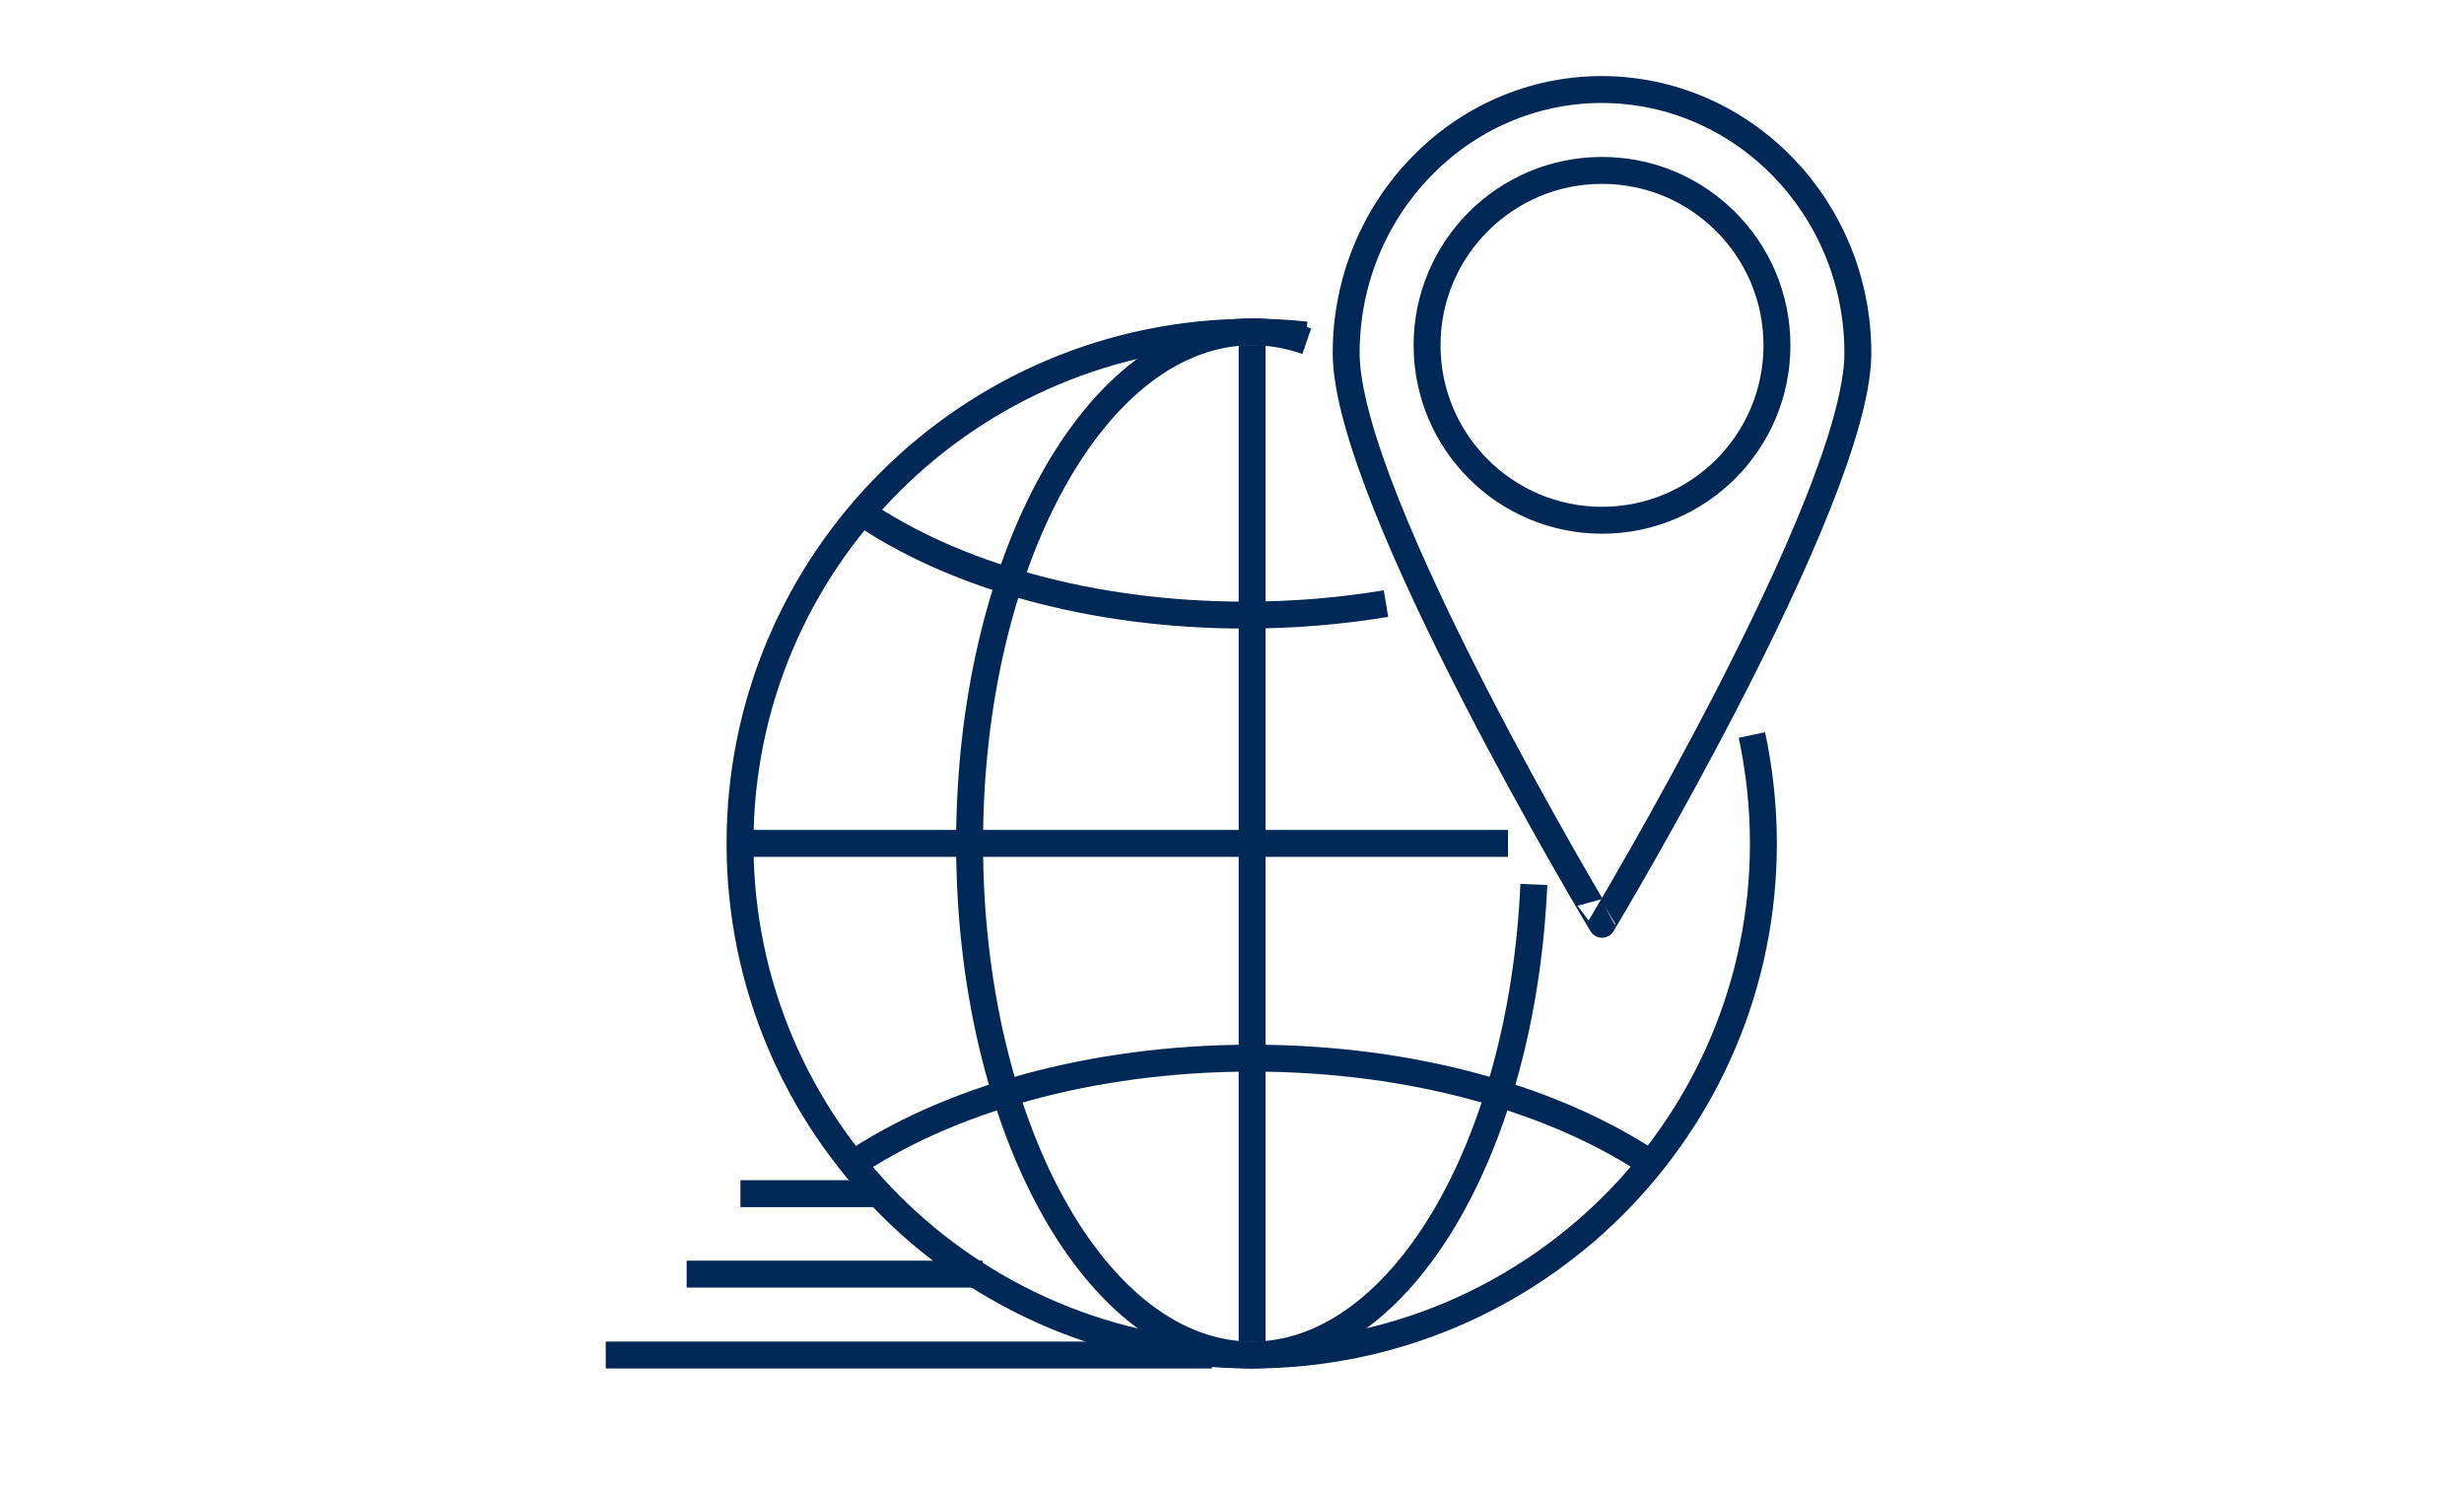
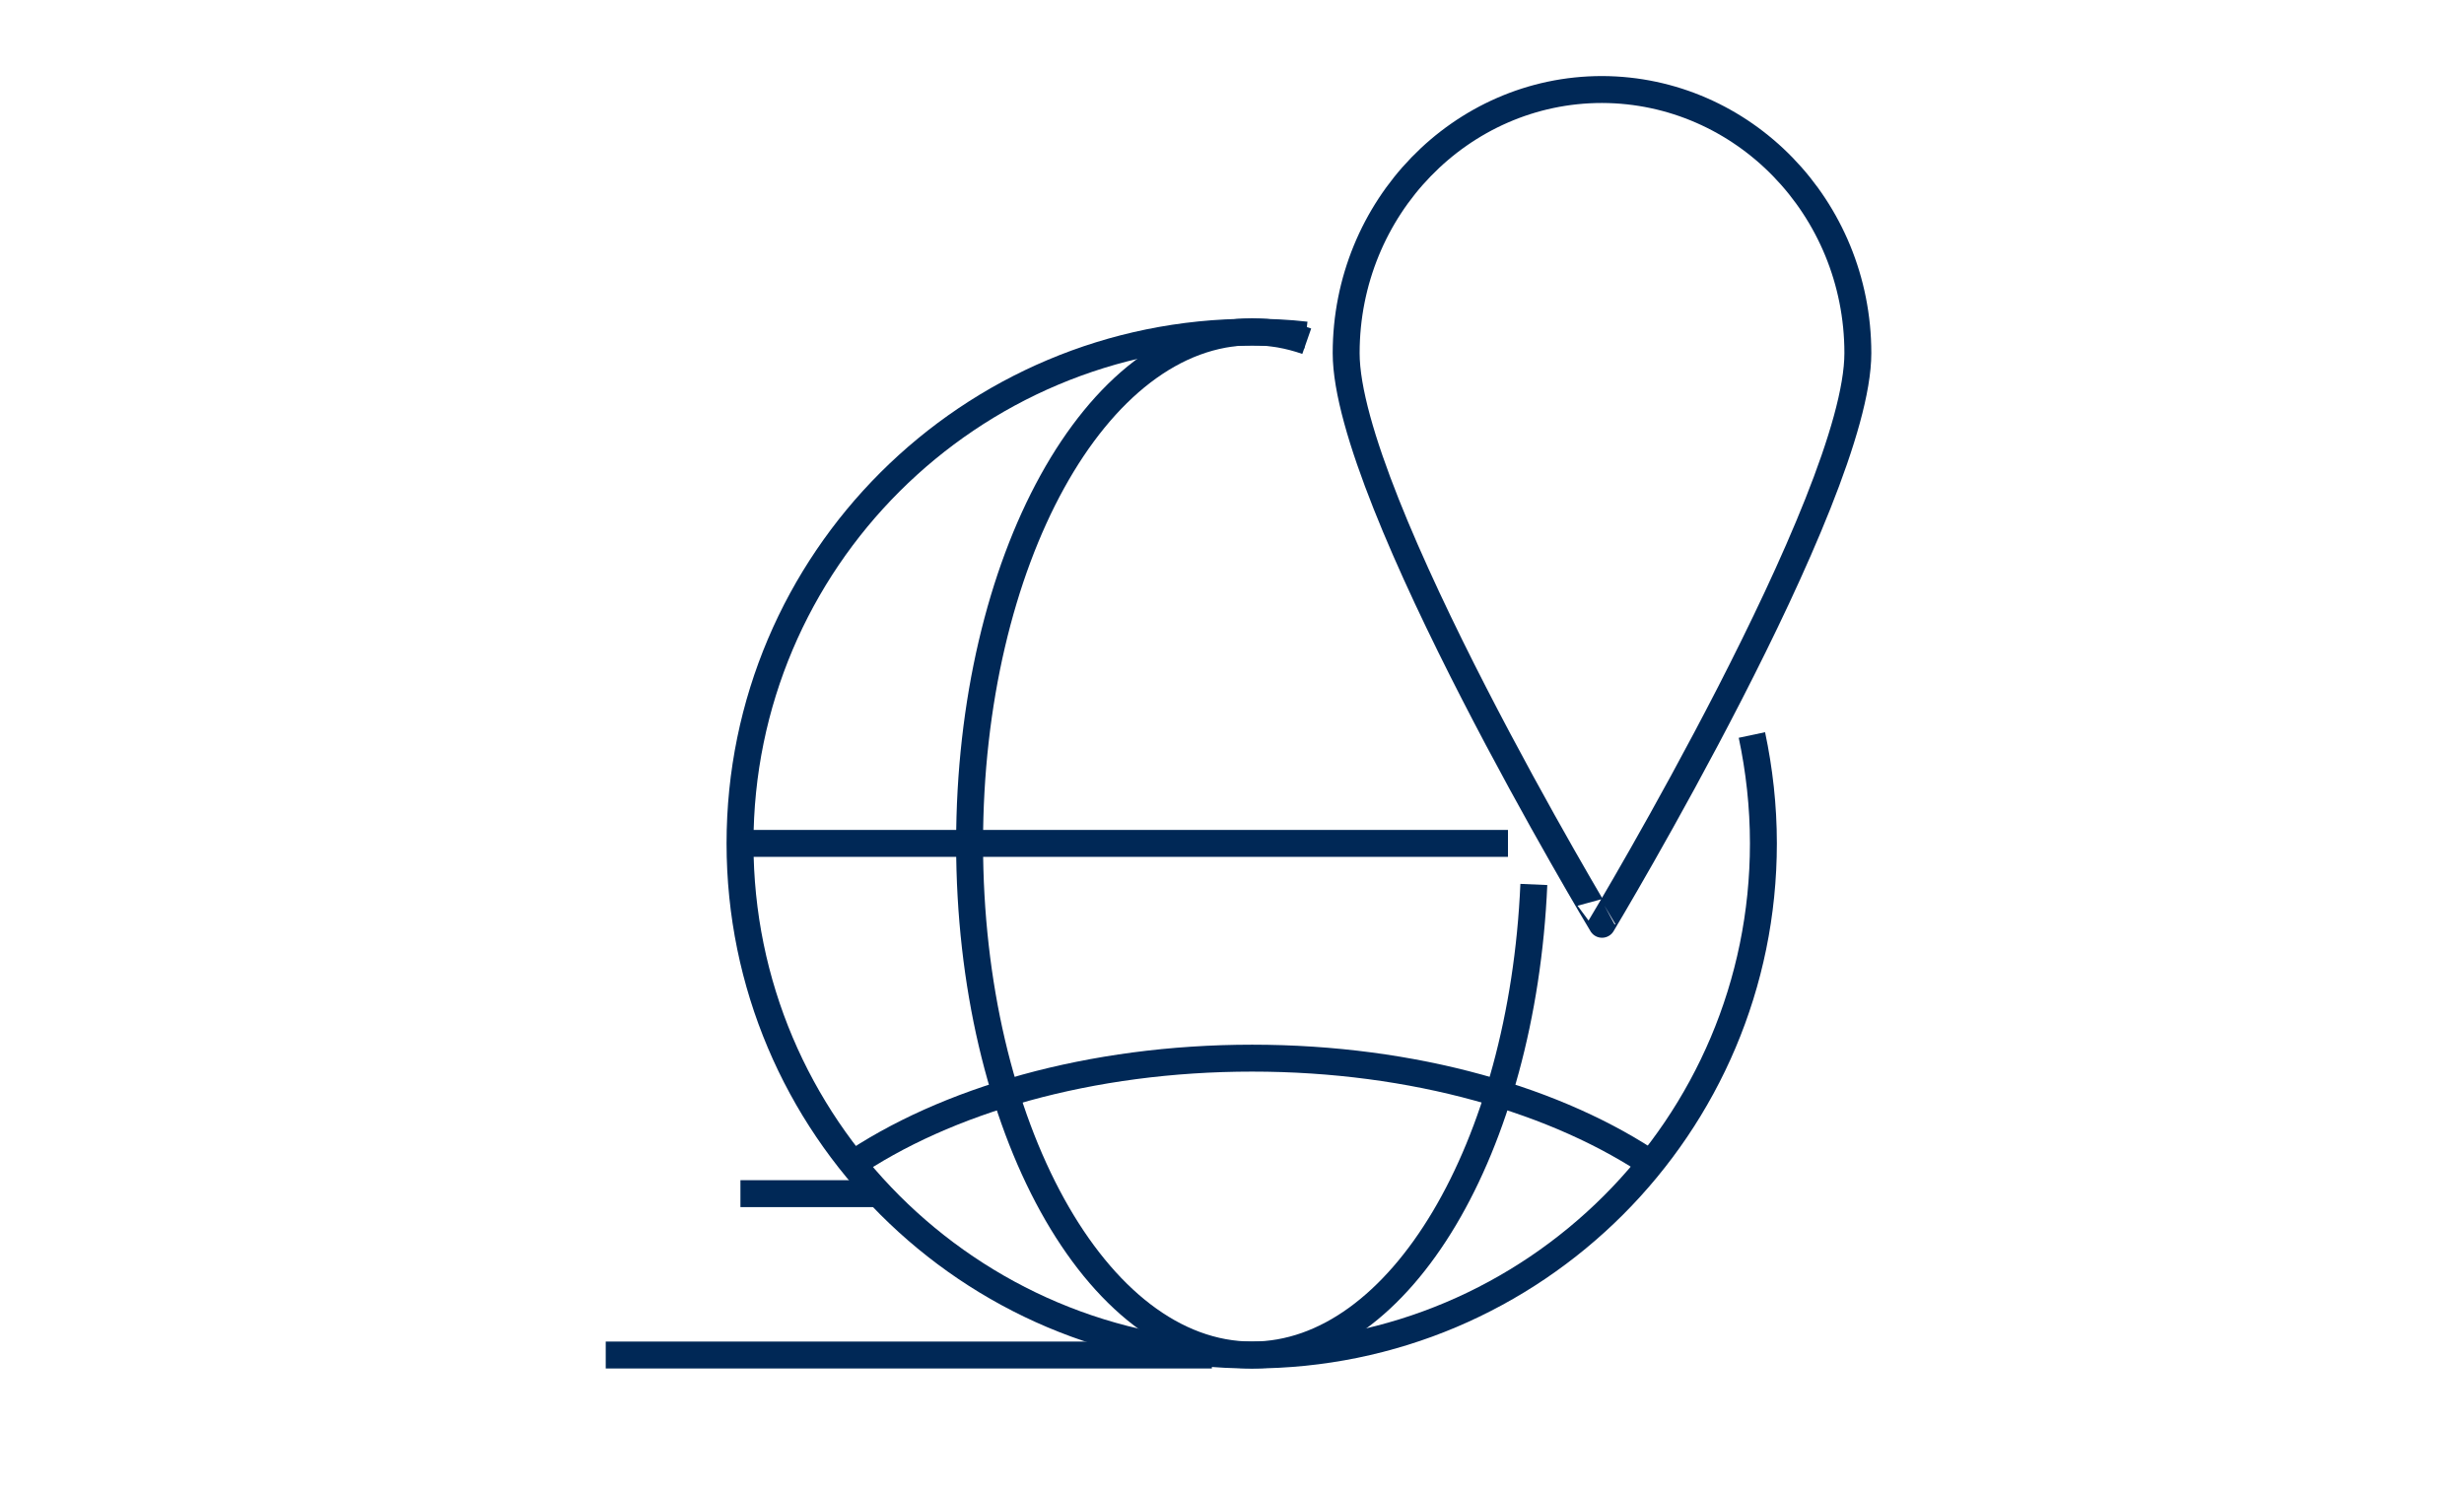
<svg xmlns="http://www.w3.org/2000/svg" id="Layer_1" x="0px" y="0px" viewBox="0 0 600 363.3" style="enable-background:new 0 0 600 363.3;" xml:space="preserve">
  <style type="text/css">	.st0{fill:none;stroke:#002856;stroke-width:6.556;stroke-miterlimit:10;}</style>
  <g id="XMLID_14651_">
    <g id="XMLID_14662_">
      <g id="XMLID_14667_">
        <path id="XMLID_14673_" class="st0" d="M426.6,179c1.8,8.5,2.8,17.3,2.8,26.4c0,68.8-55.8,124.6-124.6,124.6    s-124.6-55.8-124.6-124.6S236.1,80.9,304.9,80.9c4.4,0,8.8,0.2,13.1,0.7" />
        <path id="XMLID_14672_" class="st0" d="M403.2,284.2c-23.6-16.2-58.9-26.5-98.3-26.5c-39.4,0-74.7,10.3-98.3,26.5" />
-         <path id="XMLID_14671_" class="st0" d="M209.4,124.5c22.5,15.5,56.2,25.3,93.8,25.3c11.9,0,23.4-1,34.3-2.8" />
        <path id="XMLID_14670_" class="st0" d="M373.5,215.4c-2.8,64.1-32.5,114.6-68.6,114.6c-38,0-68.8-55.8-68.8-124.6    s30.8-124.6,68.8-124.6c4.6,0,9,0.8,13.3,2.3" />
        <line id="XMLID_14669_" class="st0" x1="180.3" y1="205.4" x2="367.2" y2="205.4" />
-         <line id="XMLID_14668_" class="st0" x1="304.9" y1="84.1" x2="304.9" y2="326.7" />
      </g>
      <g id="XMLID_14663_">
        <line id="XMLID_14666_" class="st0" x1="147.5" y1="330" x2="295.1" y2="330" />
-         <line id="XMLID_14665_" class="st0" x1="167.2" y1="310.3" x2="239.3" y2="310.3" />
        <line id="XMLID_14664_" class="st0" x1="180.3" y1="290.7" x2="213.3" y2="290.7" />
      </g>
    </g>
    <g id="XMLID_14652_">
      <path id="XMLID_14661_" class="st0" d="M452.4,86c0,35.4-62.3,139.1-62.3,139.1S327.8,121.5,327.8,86c0-35.4,27.9-64.2,62.3-64.2   C424.5,21.9,452.4,50.6,452.4,86z" />
-       <circle id="XMLID_14660_" class="st0" cx="390.1" cy="84.1" r="42.6" />
    </g>
  </g>
</svg>